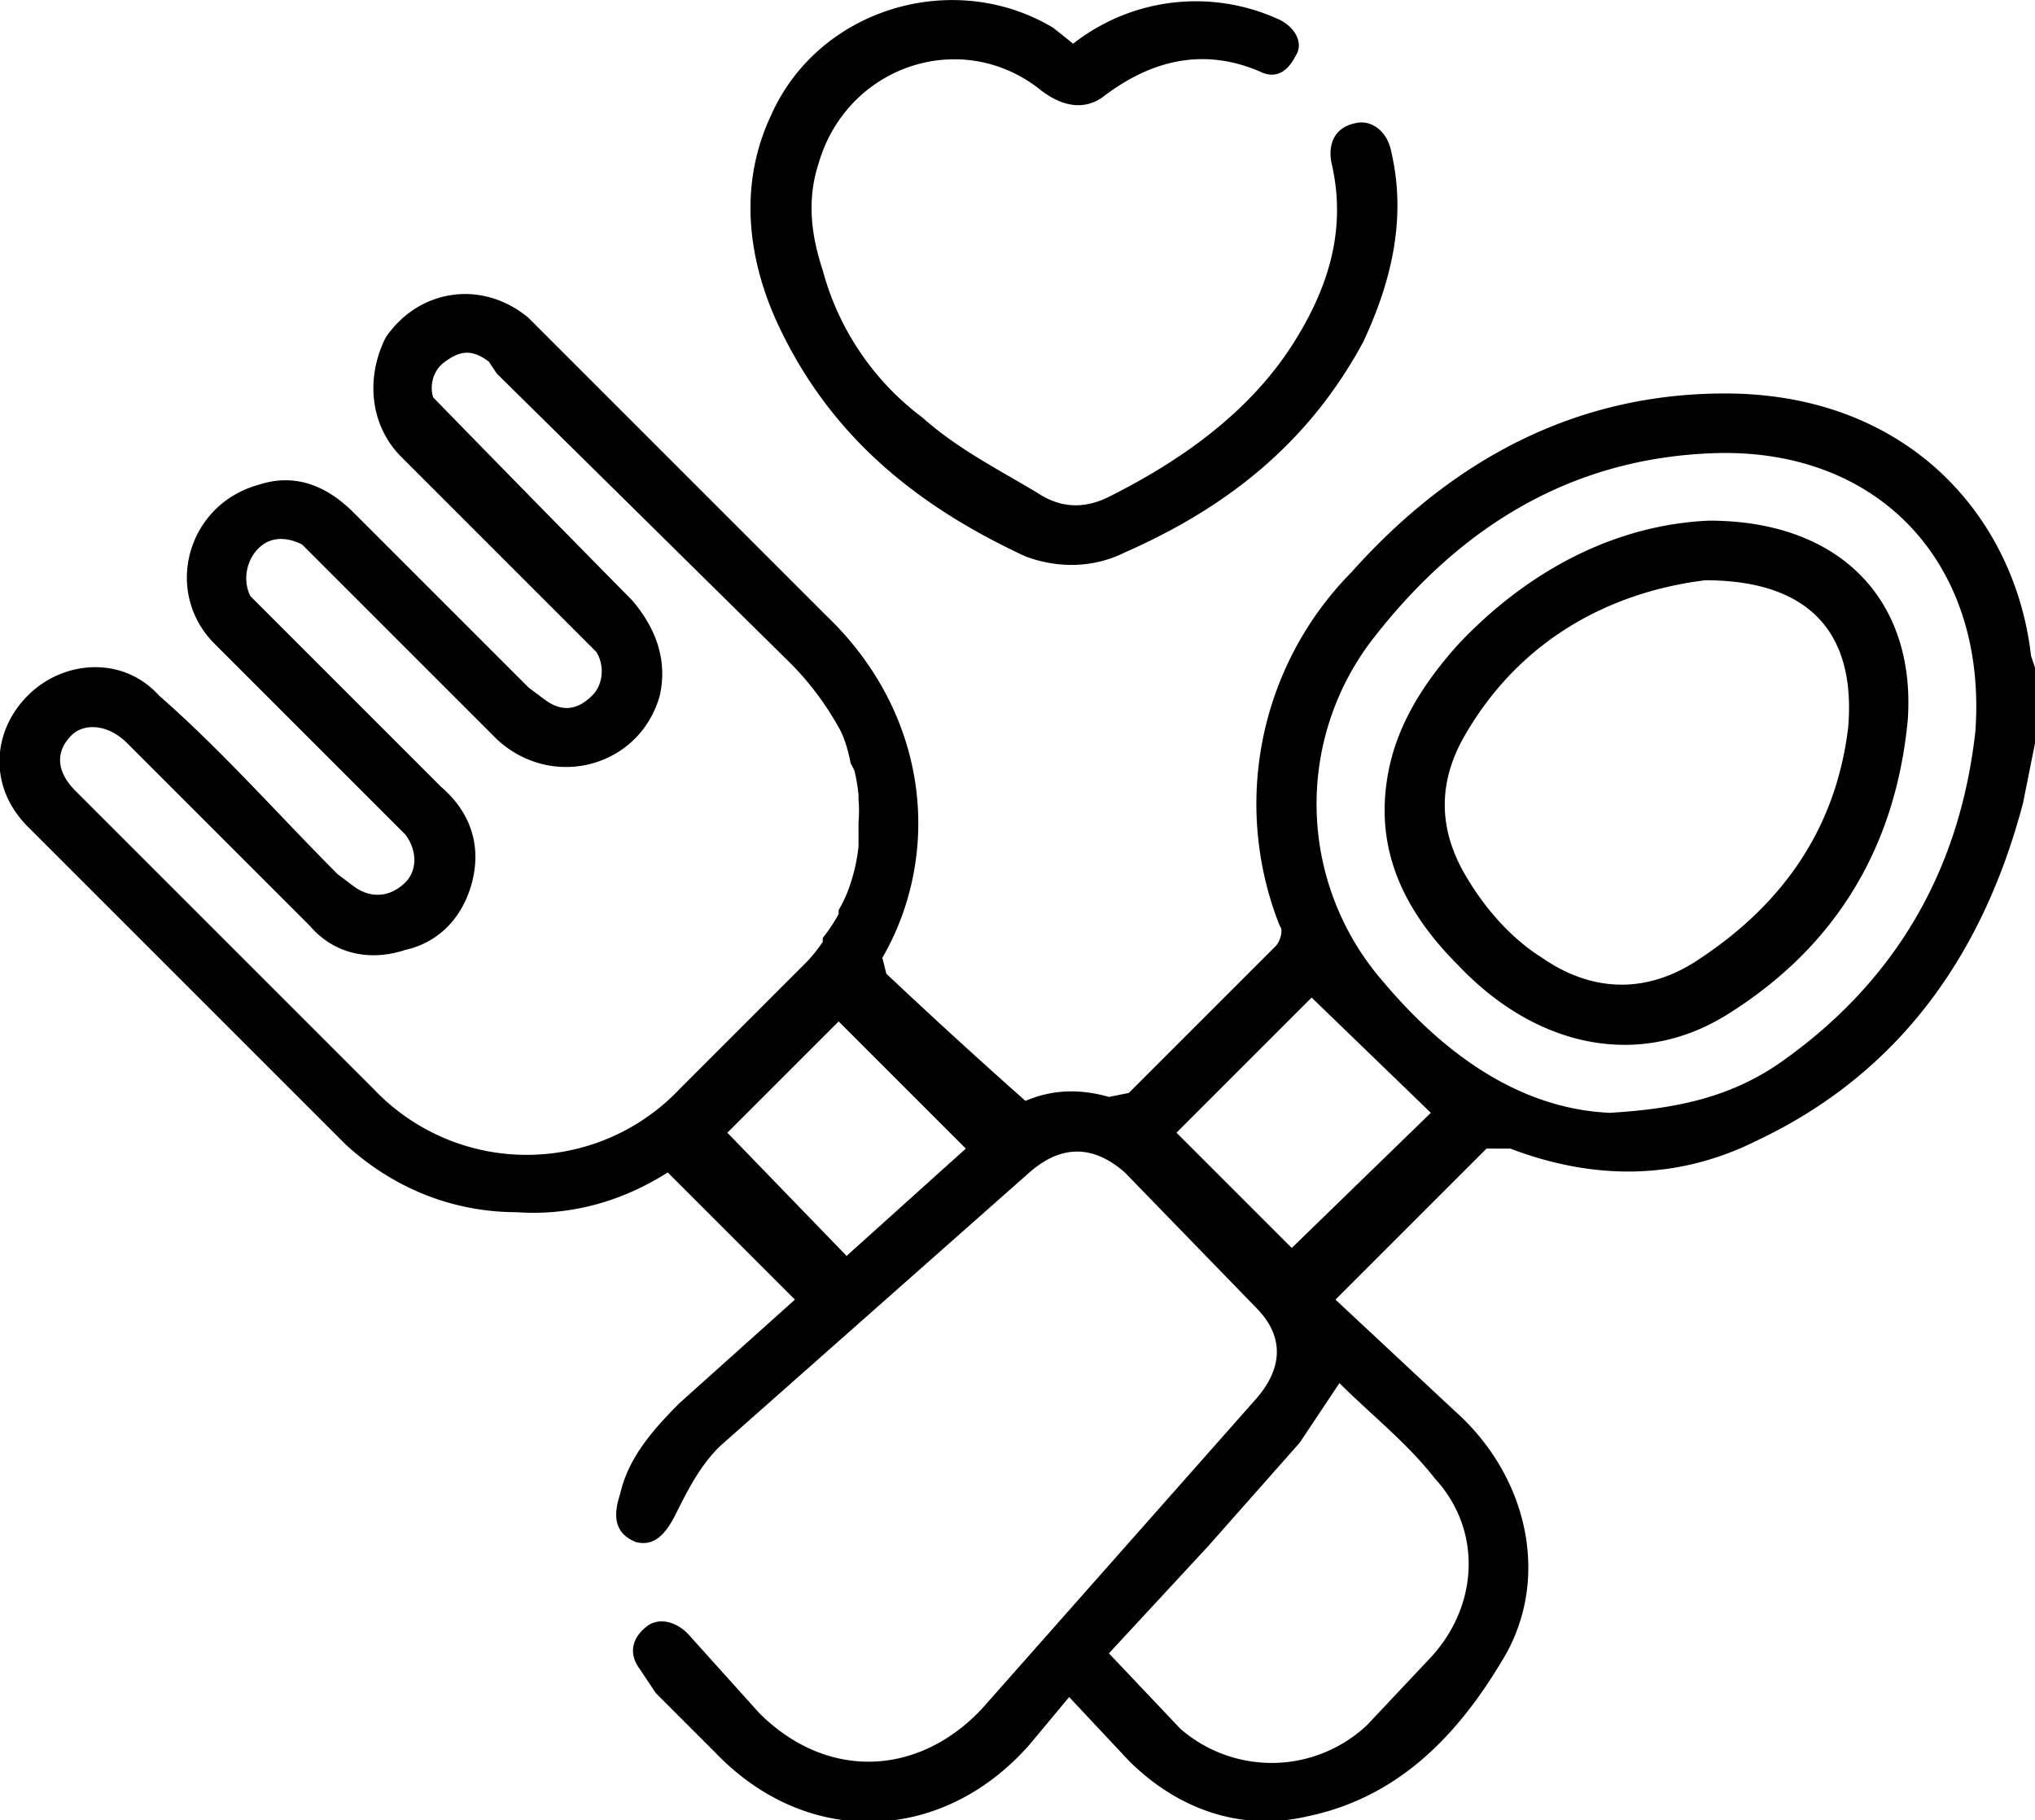
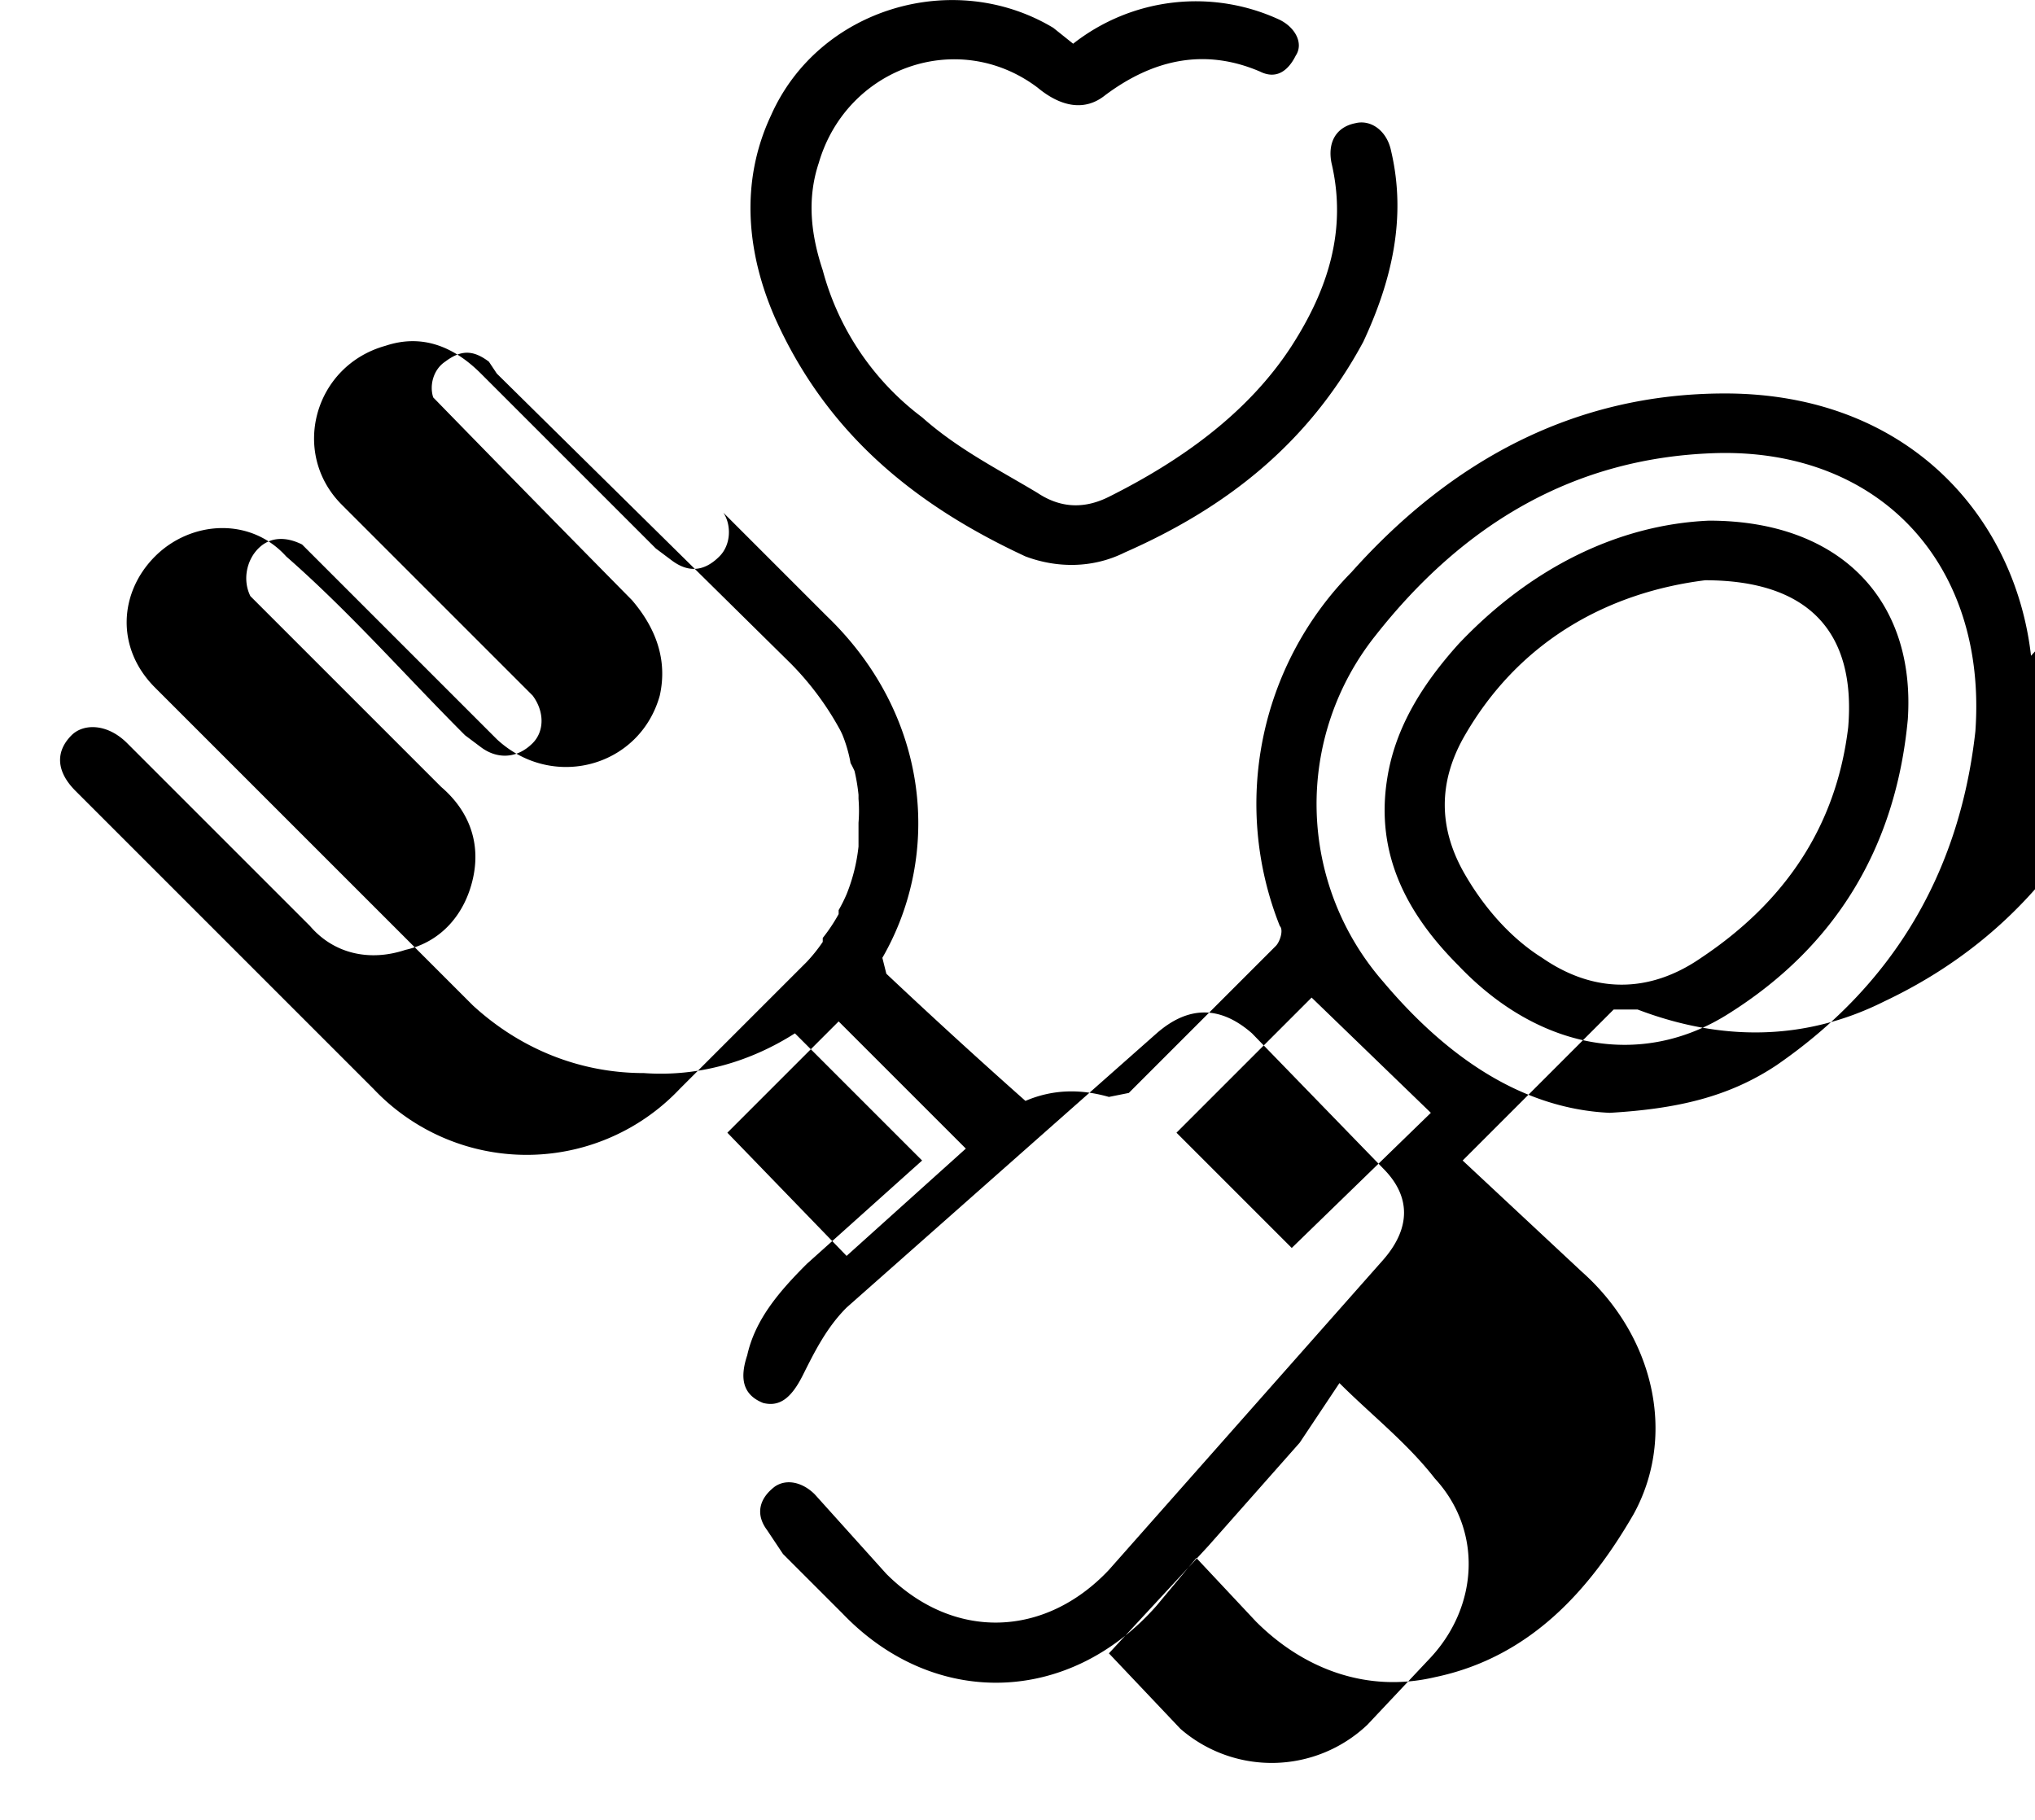
<svg xmlns="http://www.w3.org/2000/svg" data-name="Layer 2" viewBox="0 0 512 458">
-   <path data-name="Rice Ceremony" class="cls-1" d="M511 165c-4-35-31-66-77-66-38 0-69 17-94 45a83 83 0 0 0-18 89c1 1 0 4-1 5l-37 37-5 1c-7-2-14-2-21 1a1592 1592 0 0 1-35-32l-1-4c15-26 12-61-14-86l-65-65-10-10c-12-10-28-7-36 5-5 10-4 22 4 30l45 45 4 4c2 3 2 8-1 11-4 4-8 4-12 1l-4-3-44-44c-7-7-15-10-24-7-18 5-24 27-11 40l41 41 7 7c3 4 3 9 0 12-4 4-9 4-13 1l-4-3c-15-15-29-31-45-45-9-10-24-9-33 0s-10 23 0 33l80 80c12 11 27 17 43 17 14 1 27-3 38-10l32 32-29 26c-7 7-13 14-15 23-2 6-1 10 4 12 4 1 7-1 10-7s6-12 11-17l78-69c8-7 16-7 24 0l33 34c7 7 7 15 0 23l-69 78c-16 17-39 18-56 1l-18-20c-3-3-7-4-10-2-4 3-5 7-2 11l4 6 15 15c23 24 57 23 79-2l10-12 15 16c12 12 28 18 45 14 24-5 39-22 50-41 11-20 5-45-13-61l-30-28 38-38h6c21 8 42 8 62-2 36-17 57-47 67-85l3-15v-19l-1-3ZM94 274l-75-75c-5-5-5-10-1-14 3-3 9-3 14 2l46 46c6 7 15 9 24 6 9-2 15-9 17-18s-1-17-8-23l-44-44-4-4c-2-4-1-9 2-12s7-3 11-1l4 4 45 45c14 13 36 7 41-11 2-9-1-17-7-24a11343 11343 0 0 1-50-51c-1-3 0-7 3-9 4-3 7-3 11 0l2 3 74 73a74 74 0 0 1 12 16 19 19 0 0 1 1 2 35 35 0 0 1 2 7 25 25 0 0 1 1 2 46 46 0 0 1 1 6v1a37 37 0 0 1 0 6v6a45 45 0 0 1-3 12 39 39 0 0 1-2 4v1a43 43 0 0 1-4 6v1a41 41 0 0 1-4 5l-1 1-2 2-29 29a53 53 0 0 1-77 0Zm119 42-30-31 28-28 32 32-30 27Zm124 32c8 8 17 15 24 24 12 13 11 32-1 45l-16 17a35 35 0 0 1-47 1l-18-19 25-27 23-26 10-15Zm-12-34-29-29 34-34 30 29-35 34Zm172-130c-4 36-21 64-50 84-12 8-25 11-42 12-22-1-41-14-57-33a68 68 0 0 1-2-87c22-28 50-45 86-46 41-1 68 28 65 70ZM343 86c-14 26-35 42-60 53-8 4-17 4-25 1-28-13-50-31-63-60-7-16-9-34-1-51 12-27 46-37 71-22l5 4a50 50 0 0 1 52-6c4 2 6 6 4 9-2 4-5 6-9 4-14-6-27-3-39 6-5 4-11 3-17-2-20-15-48-5-55 19-3 9-2 18 1 27 4 15 13 28 25 37 9 8 19 13 29 19 6 4 12 4 18 1 18-9 35-21 46-38 9-14 14-29 10-46-1-5 1-9 6-10 4-1 8 2 9 7 4 17 0 33-7 48Zm87 45c-23 1-45 12-63 31-9 10-16 21-18 34-3 19 5 34 18 47 20 21 46 26 68 12 27-17 42-42 45-74 2-30-17-50-50-50Zm35 52c-3 25-16 44-37 58-13 9-27 9-40 0-8-5-15-13-20-22-6-11-6-22 0-33 14-25 37-37 61-40 26 0 38 13 36 37Z" />
+   <path data-name="Rice Ceremony" class="cls-1" d="M511 165c-4-35-31-66-77-66-38 0-69 17-94 45a83 83 0 0 0-18 89c1 1 0 4-1 5l-37 37-5 1c-7-2-14-2-21 1a1592 1592 0 0 1-35-32l-1-4c15-26 12-61-14-86l-65-65-10-10l45 45 4 4c2 3 2 8-1 11-4 4-8 4-12 1l-4-3-44-44c-7-7-15-10-24-7-18 5-24 27-11 40l41 41 7 7c3 4 3 9 0 12-4 4-9 4-13 1l-4-3c-15-15-29-31-45-45-9-10-24-9-33 0s-10 23 0 33l80 80c12 11 27 17 43 17 14 1 27-3 38-10l32 32-29 26c-7 7-13 14-15 23-2 6-1 10 4 12 4 1 7-1 10-7s6-12 11-17l78-69c8-7 16-7 24 0l33 34c7 7 7 15 0 23l-69 78c-16 17-39 18-56 1l-18-20c-3-3-7-4-10-2-4 3-5 7-2 11l4 6 15 15c23 24 57 23 79-2l10-12 15 16c12 12 28 18 45 14 24-5 39-22 50-41 11-20 5-45-13-61l-30-28 38-38h6c21 8 42 8 62-2 36-17 57-47 67-85l3-15v-19l-1-3ZM94 274l-75-75c-5-5-5-10-1-14 3-3 9-3 14 2l46 46c6 7 15 9 24 6 9-2 15-9 17-18s-1-17-8-23l-44-44-4-4c-2-4-1-9 2-12s7-3 11-1l4 4 45 45c14 13 36 7 41-11 2-9-1-17-7-24a11343 11343 0 0 1-50-51c-1-3 0-7 3-9 4-3 7-3 11 0l2 3 74 73a74 74 0 0 1 12 16 19 19 0 0 1 1 2 35 35 0 0 1 2 7 25 25 0 0 1 1 2 46 46 0 0 1 1 6v1a37 37 0 0 1 0 6v6a45 45 0 0 1-3 12 39 39 0 0 1-2 4v1a43 43 0 0 1-4 6v1a41 41 0 0 1-4 5l-1 1-2 2-29 29a53 53 0 0 1-77 0Zm119 42-30-31 28-28 32 32-30 27Zm124 32c8 8 17 15 24 24 12 13 11 32-1 45l-16 17a35 35 0 0 1-47 1l-18-19 25-27 23-26 10-15Zm-12-34-29-29 34-34 30 29-35 34Zm172-130c-4 36-21 64-50 84-12 8-25 11-42 12-22-1-41-14-57-33a68 68 0 0 1-2-87c22-28 50-45 86-46 41-1 68 28 65 70ZM343 86c-14 26-35 42-60 53-8 4-17 4-25 1-28-13-50-31-63-60-7-16-9-34-1-51 12-27 46-37 71-22l5 4a50 50 0 0 1 52-6c4 2 6 6 4 9-2 4-5 6-9 4-14-6-27-3-39 6-5 4-11 3-17-2-20-15-48-5-55 19-3 9-2 18 1 27 4 15 13 28 25 37 9 8 19 13 29 19 6 4 12 4 18 1 18-9 35-21 46-38 9-14 14-29 10-46-1-5 1-9 6-10 4-1 8 2 9 7 4 17 0 33-7 48Zm87 45c-23 1-45 12-63 31-9 10-16 21-18 34-3 19 5 34 18 47 20 21 46 26 68 12 27-17 42-42 45-74 2-30-17-50-50-50Zm35 52c-3 25-16 44-37 58-13 9-27 9-40 0-8-5-15-13-20-22-6-11-6-22 0-33 14-25 37-37 61-40 26 0 38 13 36 37Z" />
</svg>